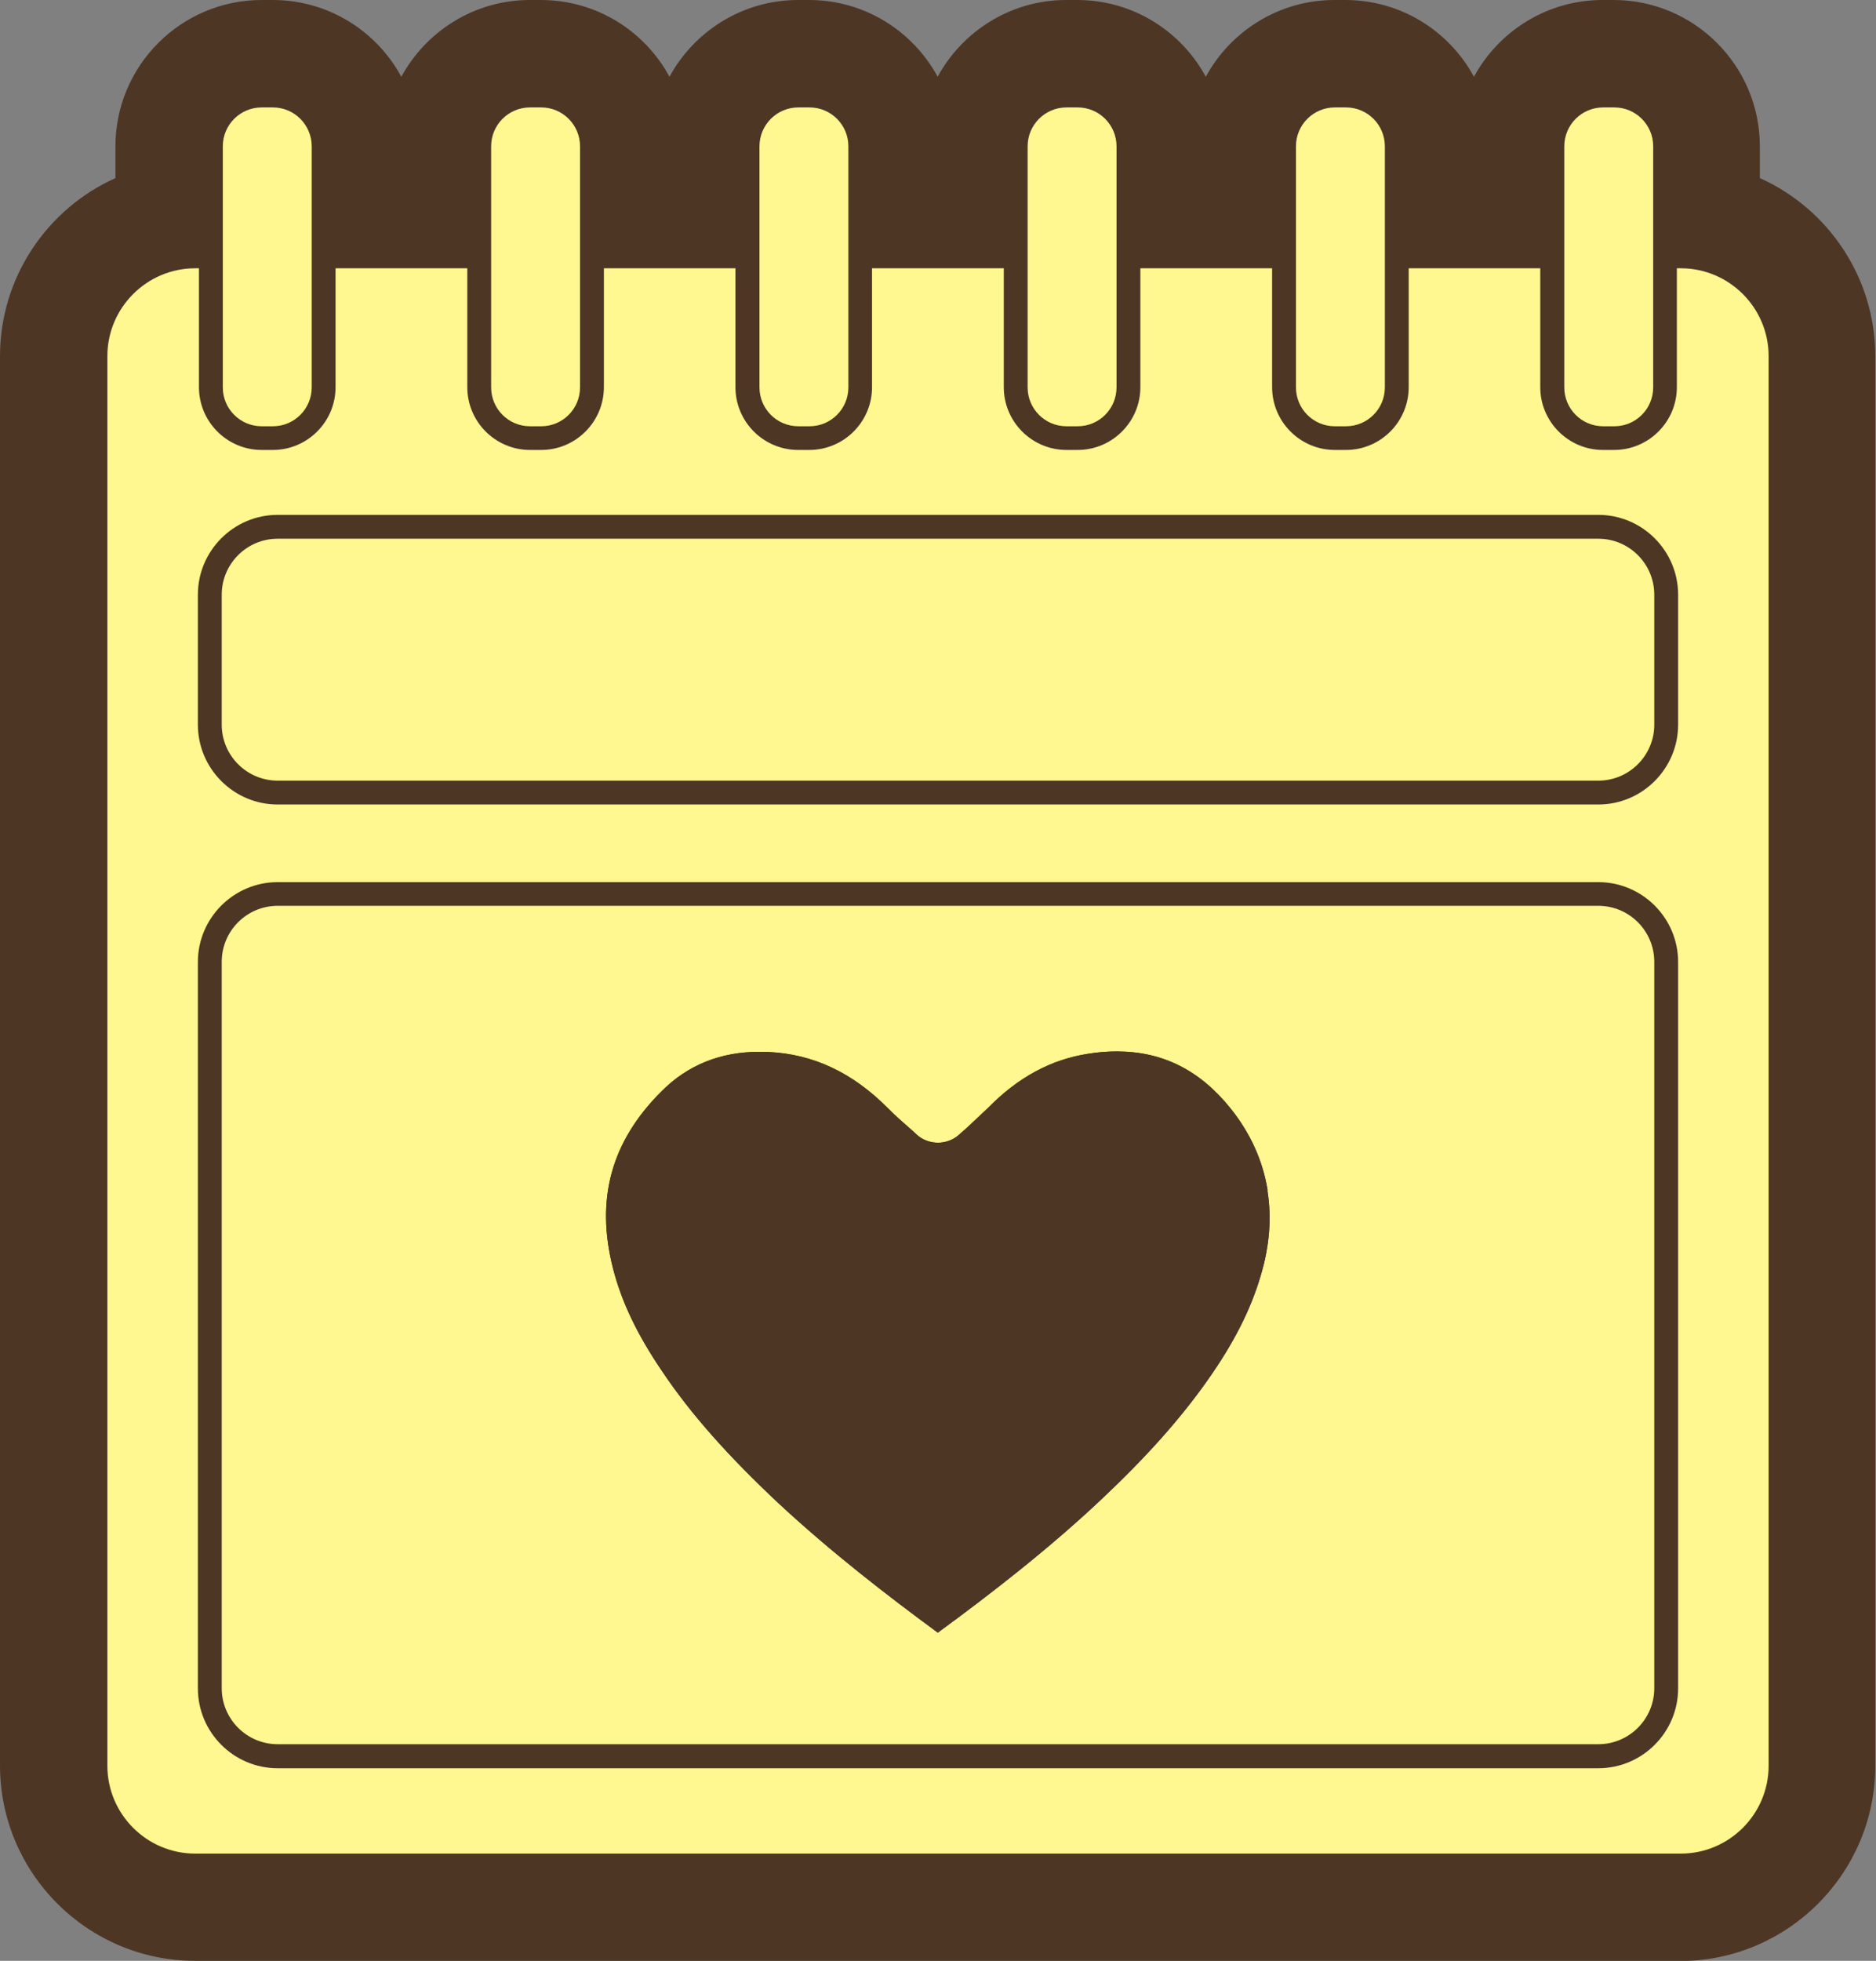
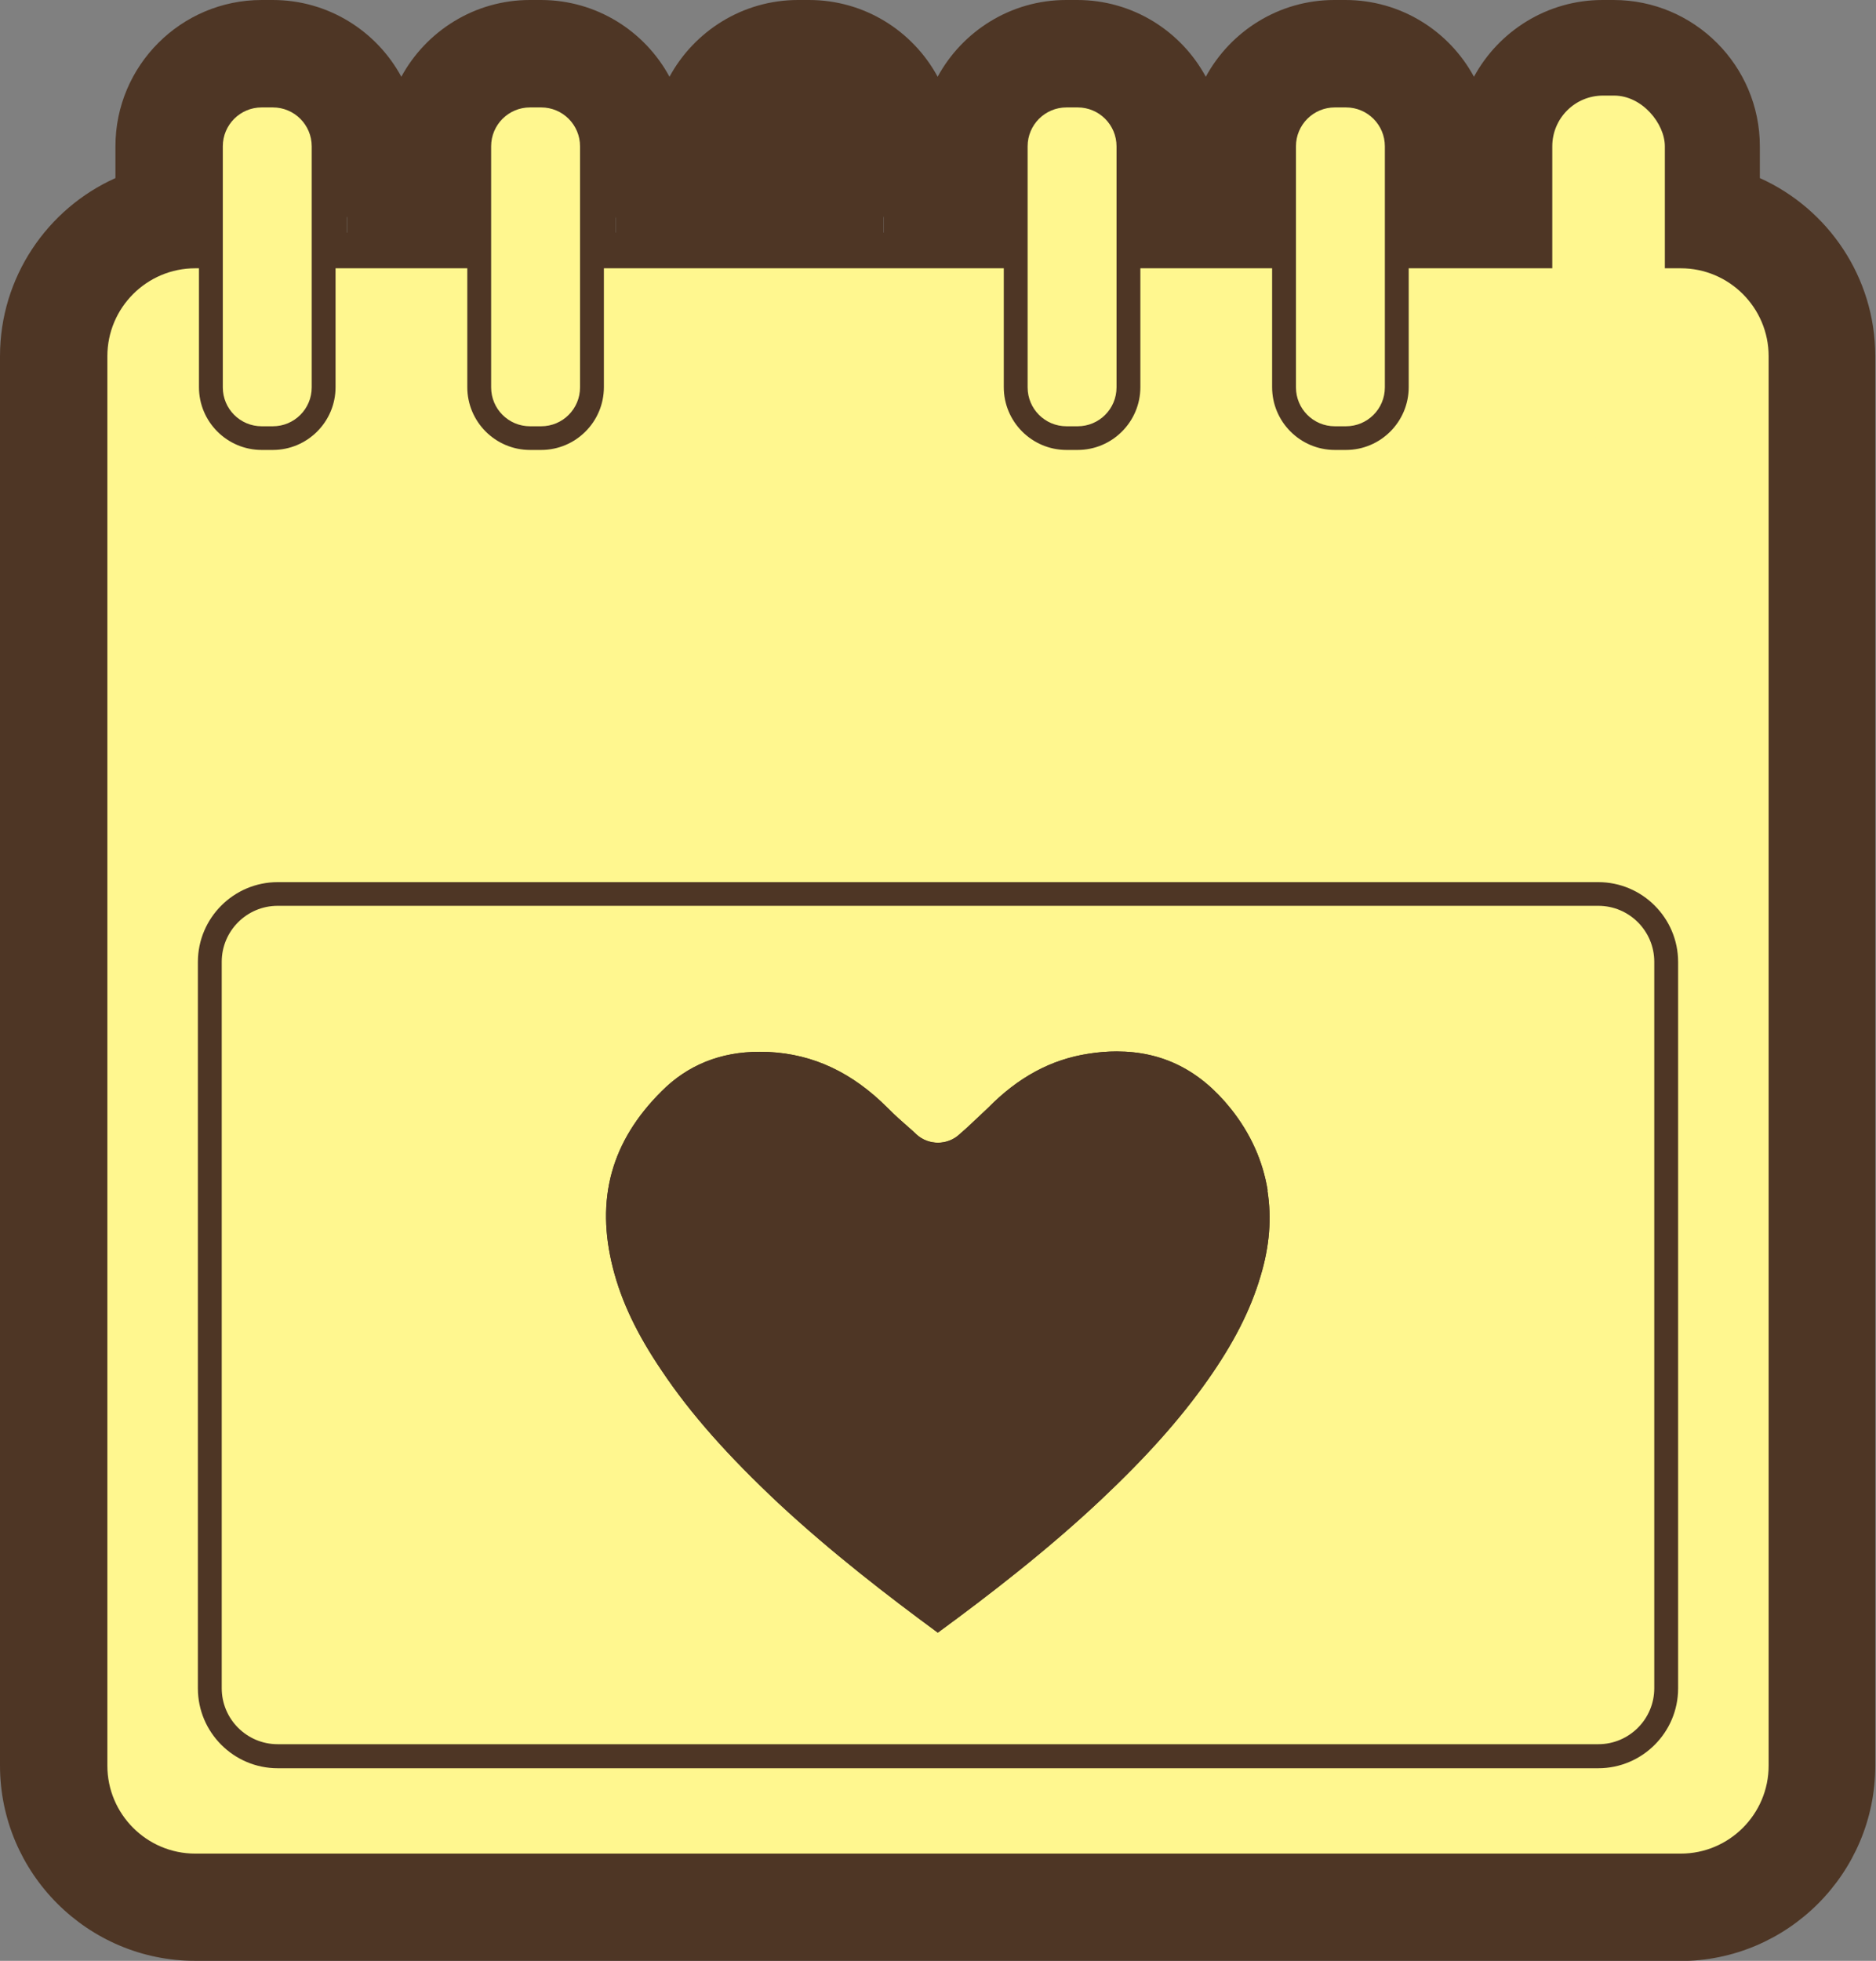
<svg xmlns="http://www.w3.org/2000/svg" viewBox="0 0 104.66 109.34" id="Layer_2">
  <rect x="0" y="0" width="104.66" height="109.34" fill="#808080" stroke="none" />
  <defs>
    <style>.cls-1{fill:#fff78f;}.cls-2{fill:#4e3625;}</style>
  </defs>
  <g id="Art">
    <path d="M94.21,12.99v-4.83c0-2.29-1.87-4.16-4.16-4.16h-.62c-2.29,0-4.16,1.87-4.16,4.16v4.81h-6.03v-4.81c0-2.29-1.87-4.16-4.16-4.16h-.62c-2.29,0-4.16,1.87-4.16,4.16v4.81h-6.03v-4.81c0-2.29-1.87-4.16-4.16-4.16h-.62c-2.29,0-4.16,1.87-4.16,4.16v4.81h-6.03v-4.81c0-2.29-1.87-4.16-4.16-4.16h-.62c-2.29,0-4.16,1.87-4.16,4.16v4.81h-6.03v-4.81c0-2.29-1.87-4.16-4.16-4.16h-.62c-2.29,0-4.16,1.87-4.16,4.16v4.81h-6.03v-4.81c0-2.29-1.87-4.16-4.16-4.16h-.62c-2.29,0-4.16,1.87-4.16,4.16v4.83c-3.59.23-6.44,3.22-6.44,6.87v78.6c0,3.8,3.09,6.89,6.89,6.89h82.88c3.8,0,6.89-3.09,6.89-6.89V19.86c0-3.65-2.85-6.64-6.44-6.87Z" class="cls-2" />
-     <path d="M93.77,109.34H10.89c-6,0-10.89-4.89-10.89-10.89V19.86c0-4.39,2.63-8.22,6.44-9.93v-1.77C6.44,3.66,10.1,0,14.6,0h.62c3.09,0,5.79,1.73,7.17,4.28,1.38-2.54,4.08-4.28,7.17-4.28h.62c3.09,0,5.79,1.73,7.17,4.28,1.38-2.54,4.08-4.28,7.17-4.28h.62c3.09,0,5.79,1.73,7.17,4.28,1.38-2.54,4.08-4.28,7.17-4.28h.62c3.09,0,5.79,1.73,7.17,4.28,1.38-2.54,4.08-4.28,7.17-4.28h.62c3.09,0,5.79,1.73,7.17,4.28,1.38-2.54,4.08-4.28,7.17-4.28h.62c4.5,0,8.16,3.66,8.16,8.16v1.77c3.81,1.71,6.44,5.54,6.44,9.93v78.6c0,6-4.89,10.89-10.89,10.89ZM14.6,8c-.08,0-.16.08-.16.16v4.83c0,2.11-1.64,3.85-3.74,3.99-1.51.1-2.7,1.36-2.7,2.88v78.6c0,1.59,1.3,2.89,2.89,2.89h82.88c1.59,0,2.89-1.3,2.89-2.89V19.86c0-1.51-1.19-2.78-2.7-2.88-2.1-.14-3.74-1.88-3.74-3.99v-4.83c0-.08-.07-.16-.16-.16h-.62c-.08,0-.16.08-.16.16v4.81c0,2.21-1.79,4-4,4h-6.03c-2.21,0-4-1.79-4-4v-4.81c0-.08-.08-.16-.16-.16h-.62c-.08,0-.16.08-.16.16v4.81c0,2.21-1.79,4-4,4h-6.03c-2.21,0-4-1.79-4-4v-4.81c0-.08-.07-.16-.16-.16h-.62c-.08,0-.16.07-.16.16v4.81c0,2.21-1.79,4-4,4h-6.03c-2.21,0-4-1.79-4-4v-4.81c0-.08-.08-.16-.16-.16h-.62c-.08,0-.16.08-.16.16v4.81c0,2.21-1.79,4-4,4h-6.03c-2.21,0-4-1.79-4-4v-4.81c0-.08-.07-.16-.16-.16h-.62c-.08,0-.16.07-.16.16v4.81c0,2.21-1.79,4-4,4h-6.03c-2.21,0-4-1.79-4-4v-4.81c0-.08-.08-.16-.16-.16h-.62Z" class="cls-2" />
+     <path d="M93.77,109.34H10.89c-6,0-10.89-4.89-10.89-10.89V19.86c0-4.39,2.63-8.22,6.44-9.93v-1.77C6.44,3.66,10.1,0,14.6,0h.62c3.09,0,5.79,1.73,7.17,4.28,1.38-2.54,4.08-4.28,7.17-4.28h.62c3.09,0,5.79,1.73,7.17,4.28,1.38-2.54,4.08-4.28,7.17-4.28h.62c3.09,0,5.79,1.73,7.17,4.28,1.38-2.54,4.08-4.28,7.17-4.28h.62c3.09,0,5.79,1.73,7.17,4.28,1.38-2.54,4.08-4.28,7.17-4.28h.62c3.09,0,5.79,1.73,7.17,4.28,1.38-2.54,4.08-4.28,7.17-4.28h.62c4.5,0,8.16,3.66,8.16,8.16v1.77c3.81,1.71,6.44,5.54,6.44,9.93v78.6c0,6-4.89,10.89-10.89,10.89ZM14.6,8c-.08,0-.16.08-.16.16v4.83c0,2.11-1.64,3.85-3.74,3.99-1.51.1-2.7,1.36-2.7,2.88v78.6c0,1.59,1.3,2.89,2.89,2.89h82.88c1.59,0,2.89-1.3,2.89-2.89V19.86c0-1.51-1.19-2.78-2.7-2.88-2.1-.14-3.74-1.88-3.74-3.99v-4.83c0-.08-.07-.16-.16-.16h-.62c-.08,0-.16.08-.16.16v4.81c0,2.21-1.79,4-4,4h-6.03c-2.21,0-4-1.79-4-4v-4.81c0-.08-.08-.16-.16-.16h-.62c-.08,0-.16.08-.16.16v4.81c0,2.21-1.79,4-4,4h-6.03c-2.21,0-4-1.79-4-4v-4.81c0-.08-.07-.16-.16-.16h-.62c-.08,0-.16.07-.16.16v4.81c0,2.21-1.79,4-4,4h-6.03v-4.81c0-.08-.08-.16-.16-.16h-.62c-.08,0-.16.08-.16.16v4.81c0,2.21-1.79,4-4,4h-6.03c-2.21,0-4-1.79-4-4v-4.81c0-.08-.07-.16-.16-.16h-.62c-.08,0-.16.07-.16.16v4.81c0,2.21-1.79,4-4,4h-6.03c-2.21,0-4-1.79-4-4v-4.81c0-.08-.08-.16-.16-.16h-.62Z" class="cls-2" />
    <rect ry="5.56" rx="5.56" height="89.73" width="94" y="14.29" x="5.33" class="cls-1" />
    <path d="M93.77,104.68H10.89c-3.43,0-6.23-2.79-6.23-6.23V19.86c0-3.43,2.79-6.23,6.23-6.23h82.88c3.43,0,6.23,2.79,6.23,6.23v78.6c0,3.43-2.79,6.23-6.23,6.23ZM10.89,14.96c-2.7,0-4.9,2.2-4.9,4.9v78.6c0,2.7,2.2,4.9,4.9,4.9h82.88c2.7,0,4.9-2.2,4.9-4.9V19.86c0-2.7-2.2-4.9-4.9-4.9H10.89Z" class="cls-2" />
    <rect ry="3.79" rx="3.79" height="14.83" width="81.25" y="29.37" x="11.7" class="cls-1" />
-     <path d="M89.17,44.86H15.49c-2.45,0-4.45-2-4.45-4.45v-7.25c0-2.45,2-4.45,4.45-4.45h73.68c2.45,0,4.45,2,4.45,4.45v7.25c0,2.45-2,4.45-4.45,4.45ZM15.49,30.04c-1.72,0-3.12,1.4-3.12,3.12v7.25c0,1.72,1.4,3.12,3.12,3.12h73.68c1.72,0,3.12-1.4,3.12-3.12v-7.25c0-1.72-1.4-3.12-3.12-3.12H15.49Z" class="cls-2" />
-     <rect ry="3.79" rx="3.79" height="48.09" width="81.25" y="49.84" x="11.7" class="cls-1" />
    <path d="M89.17,98.6H15.49c-2.45,0-4.45-2-4.45-4.45v-40.51c0-2.45,2-4.45,4.45-4.45h73.68c2.45,0,4.45,2,4.45,4.45v40.51c0,2.45-2,4.45-4.45,4.45ZM15.49,50.51c-1.72,0-3.12,1.4-3.12,3.12v40.51c0,1.72,1.4,3.12,3.12,3.12h73.68c1.72,0,3.12-1.4,3.12-3.12v-40.51c0-1.72-1.4-3.12-3.12-3.12H15.49Z" class="cls-2" />
    <path d="M70.72,66.37c-.27-1.64-.95-3.16-2.05-4.54-1.72-2.15-3.8-3.2-6.37-3.2-.51,0-1.04.04-1.59.13-2.07.32-3.9,1.3-5.59,3.02l-1.16,1.09c-.15.13-.29.26-.43.38-.33.31-.77.47-1.2.47s-.86-.15-1.2-.46c-.13-.13-.28-.26-.43-.39-.36-.32-.78-.68-1.17-1.08-1.97-1.98-4.15-3.01-6.66-3.13-.17,0-.33-.01-.5-.01-2.17,0-4.01.74-5.46,2.2-2.81,2.79-3.7,6.02-2.71,9.88.47,1.84,1.33,3.66,2.73,5.72,1.6,2.39,3.69,4.74,6.53,7.4,2.93,2.72,6.07,5.14,8.86,7.19,2.88-2.11,6.11-4.6,9.09-7.4,2.54-2.39,4.42-4.5,5.94-6.65,1.47-2.08,2.42-3.94,2.98-5.85.5-1.66.62-3.22.38-4.74Z" class="cls-2" />
    <path d="M70.72,66.37c-.27-1.64-.95-3.16-2.05-4.54-1.72-2.15-3.8-3.2-6.37-3.2-.51,0-1.04.04-1.59.13-2.07.32-3.9,1.3-5.59,3.02l-1.16,1.09c-.15.13-.29.26-.43.38-.33.31-.77.47-1.2.47s-.86-.15-1.2-.46c-.13-.13-.28-.26-.43-.39-.36-.32-.78-.68-1.17-1.08-1.97-1.98-4.15-3.01-6.66-3.13-.17,0-.33-.01-.5-.01-2.17,0-4.01.74-5.46,2.2-2.81,2.79-3.7,6.02-2.71,9.88.47,1.84,1.33,3.66,2.73,5.72,1.6,2.39,3.69,4.74,6.53,7.4,2.93,2.72,6.07,5.14,8.86,7.19,2.88-2.11,6.11-4.6,9.09-7.4,2.54-2.39,4.42-4.5,5.94-6.65,1.47-2.08,2.42-3.94,2.98-5.85.5-1.66.62-3.22.38-4.74ZM65.9,69.79c-.42,1.4-1.16,2.83-2.33,4.49-1.34,1.89-3.03,3.78-5.33,5.95-1.91,1.79-3.94,3.46-5.91,4.98-1.89-1.46-3.84-3.06-5.68-4.78-2.59-2.42-4.45-4.51-5.85-6.59-1.09-1.62-1.75-2.98-2.08-4.28-.57-2.24-.14-3.82,1.49-5.45.44-.44,1.01-.84,2.19-.84.09,0,.18,0,.27,0,.9.04,2.13.28,3.6,1.77.5.5.98.93,1.37,1.28.13.12.27.24.38.35,1.23,1.12,2.78,1.67,4.32,1.67s3.11-.56,4.34-1.69c.12-.1.24-.22.37-.33.4-.35.89-.79,1.39-1.3,1.27-1.29,2.31-1.57,2.98-1.68.31-.04.61-.07.89-.07.95,0,1.78.25,2.74,1.46.6.75.95,1.53,1.09,2.38.13.82.05,1.69-.24,2.68Z" class="cls-2" />
    <rect ry="2.83" rx="2.83" height="19.11" width="6.28" y="5.33" x="11.77" class="cls-1" />
    <path d="M15.22,25.09h-.62c-1.93,0-3.5-1.57-3.5-3.5v-13.44c0-1.93,1.57-3.5,3.5-3.5h.62c1.93,0,3.5,1.57,3.5,3.5v13.44c0,1.93-1.57,3.5-3.5,3.5ZM14.6,5.99c-1.2,0-2.17.97-2.17,2.17v13.44c0,1.2.97,2.17,2.17,2.17h.62c1.2,0,2.17-.97,2.17-2.17v-13.44c0-1.2-.97-2.17-2.17-2.17h-.62Z" class="cls-2" />
    <rect ry="2.83" rx="2.83" height="19.11" width="6.28" y="5.33" x="26.73" class="cls-1" />
    <path d="M30.19,25.09h-.62c-1.93,0-3.5-1.57-3.5-3.5v-13.44c0-1.93,1.57-3.5,3.5-3.5h.62c1.93,0,3.5,1.57,3.5,3.5v13.44c0,1.93-1.57,3.5-3.5,3.5ZM29.57,5.99c-1.2,0-2.17.97-2.17,2.17v13.44c0,1.2.97,2.17,2.17,2.17h.62c1.2,0,2.17-.97,2.17-2.17v-13.44c0-1.2-.97-2.17-2.17-2.17h-.62Z" class="cls-2" />
-     <rect ry="2.83" rx="2.83" height="19.11" width="6.28" y="5.33" x="41.7" class="cls-1" />
-     <path d="M45.15,25.09h-.62c-1.93,0-3.5-1.57-3.5-3.5v-13.44c0-1.93,1.57-3.5,3.5-3.5h.62c1.93,0,3.5,1.57,3.5,3.5v13.44c0,1.93-1.57,3.5-3.5,3.5ZM44.54,5.99c-1.2,0-2.17.97-2.17,2.17v13.44c0,1.2.97,2.17,2.17,2.17h.62c1.2,0,2.17-.97,2.17-2.17v-13.44c0-1.2-.97-2.17-2.17-2.17h-.62Z" class="cls-2" />
    <rect ry="2.83" rx="2.83" height="19.11" width="6.28" y="5.33" x="56.67" class="cls-1" />
    <path d="M60.12,25.09h-.62c-1.93,0-3.5-1.57-3.5-3.5v-13.44c0-1.93,1.57-3.5,3.5-3.5h.62c1.93,0,3.5,1.57,3.5,3.5v13.44c0,1.93-1.57,3.5-3.5,3.5ZM59.5,5.99c-1.2,0-2.17.97-2.17,2.17v13.44c0,1.2.97,2.17,2.17,2.17h.62c1.2,0,2.17-.97,2.17-2.17v-13.44c0-1.2-.97-2.17-2.17-2.17h-.62Z" class="cls-2" />
    <rect ry="2.83" rx="2.83" height="19.11" width="6.28" y="5.33" x="71.64" class="cls-1" />
    <path d="M75.09,25.09h-.62c-1.93,0-3.5-1.57-3.5-3.5v-13.44c0-1.93,1.57-3.5,3.5-3.5h.62c1.93,0,3.5,1.57,3.5,3.5v13.44c0,1.93-1.57,3.5-3.5,3.5ZM74.47,5.99c-1.2,0-2.17.97-2.17,2.17v13.44c0,1.2.97,2.17,2.17,2.17h.62c1.2,0,2.17-.97,2.17-2.17v-13.44c0-1.2-.97-2.17-2.17-2.17h-.62Z" class="cls-2" />
    <rect ry="2.83" rx="2.83" height="19.11" width="6.28" y="5.33" x="86.6" class="cls-1" />
-     <path d="M90.05,25.09h-.62c-1.93,0-3.5-1.57-3.5-3.5v-13.44c0-1.93,1.57-3.5,3.5-3.5h.62c1.93,0,3.5,1.57,3.5,3.5v13.44c0,1.93-1.57,3.5-3.5,3.5ZM89.44,5.99c-1.2,0-2.17.97-2.17,2.17v13.44c0,1.2.97,2.17,2.17,2.17h.62c1.2,0,2.17-.97,2.17-2.17v-13.44c0-1.2-.97-2.17-2.17-2.17h-.62Z" class="cls-2" />
  </g>
</svg>